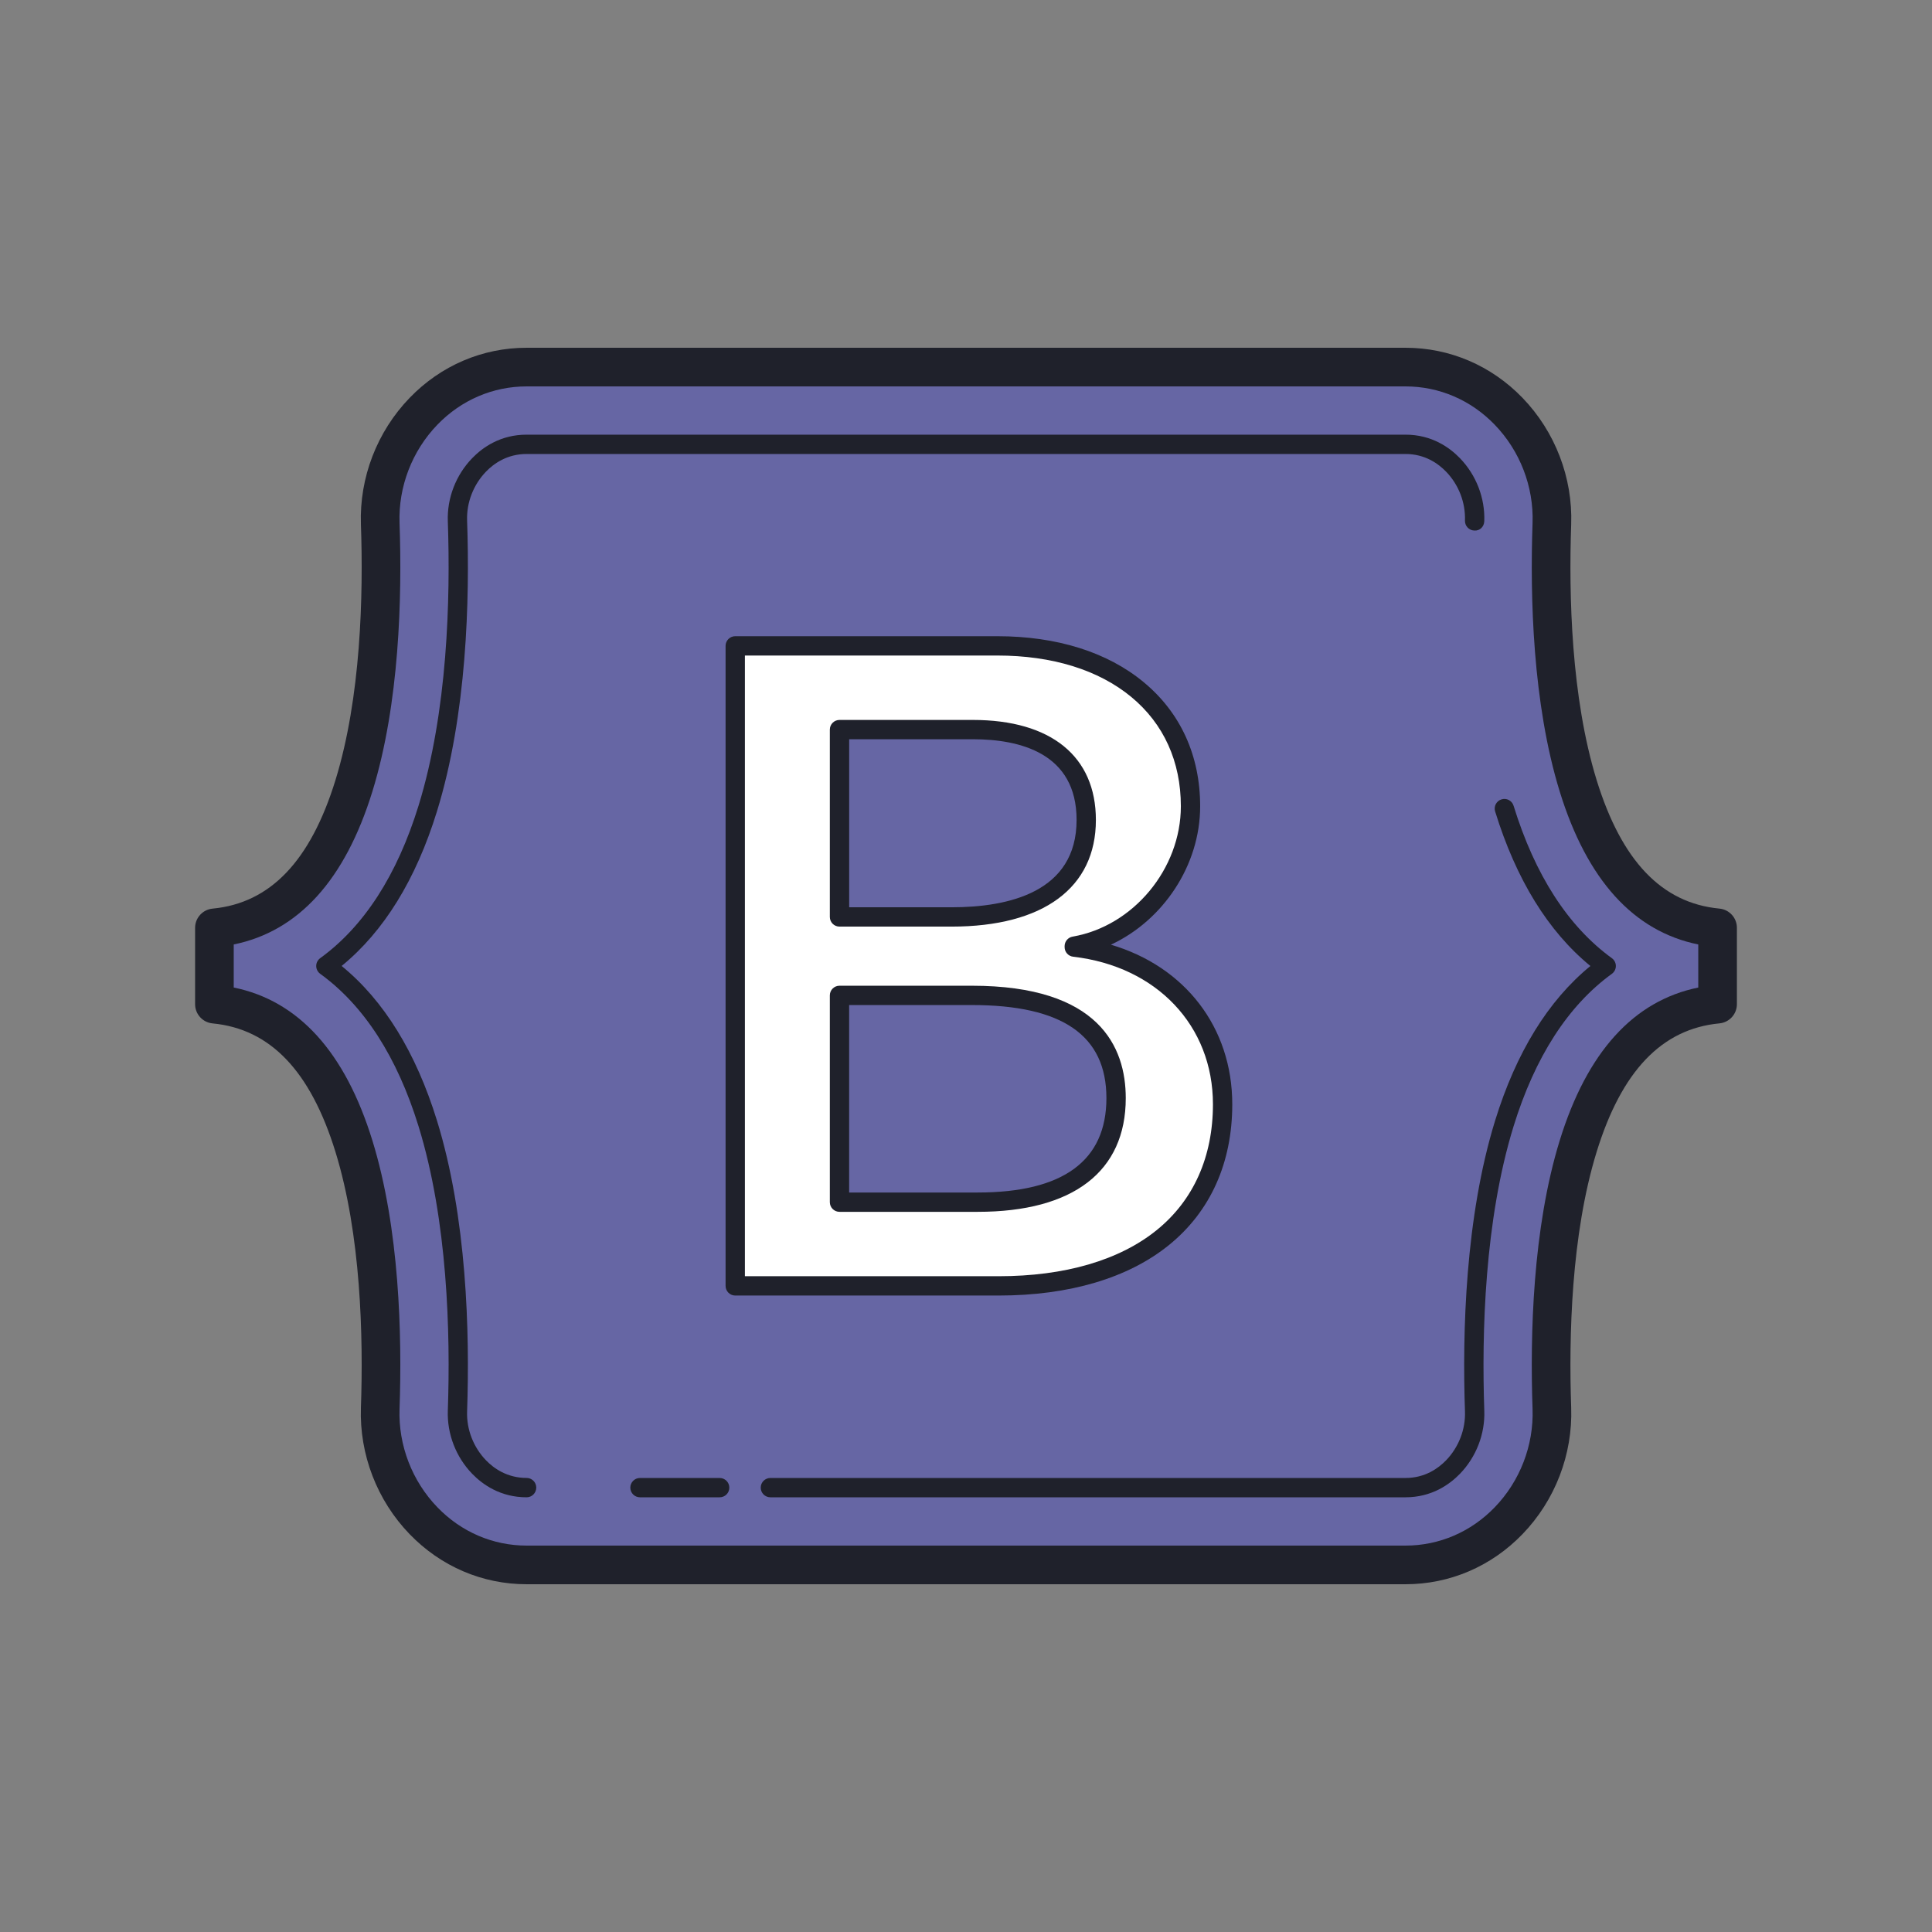
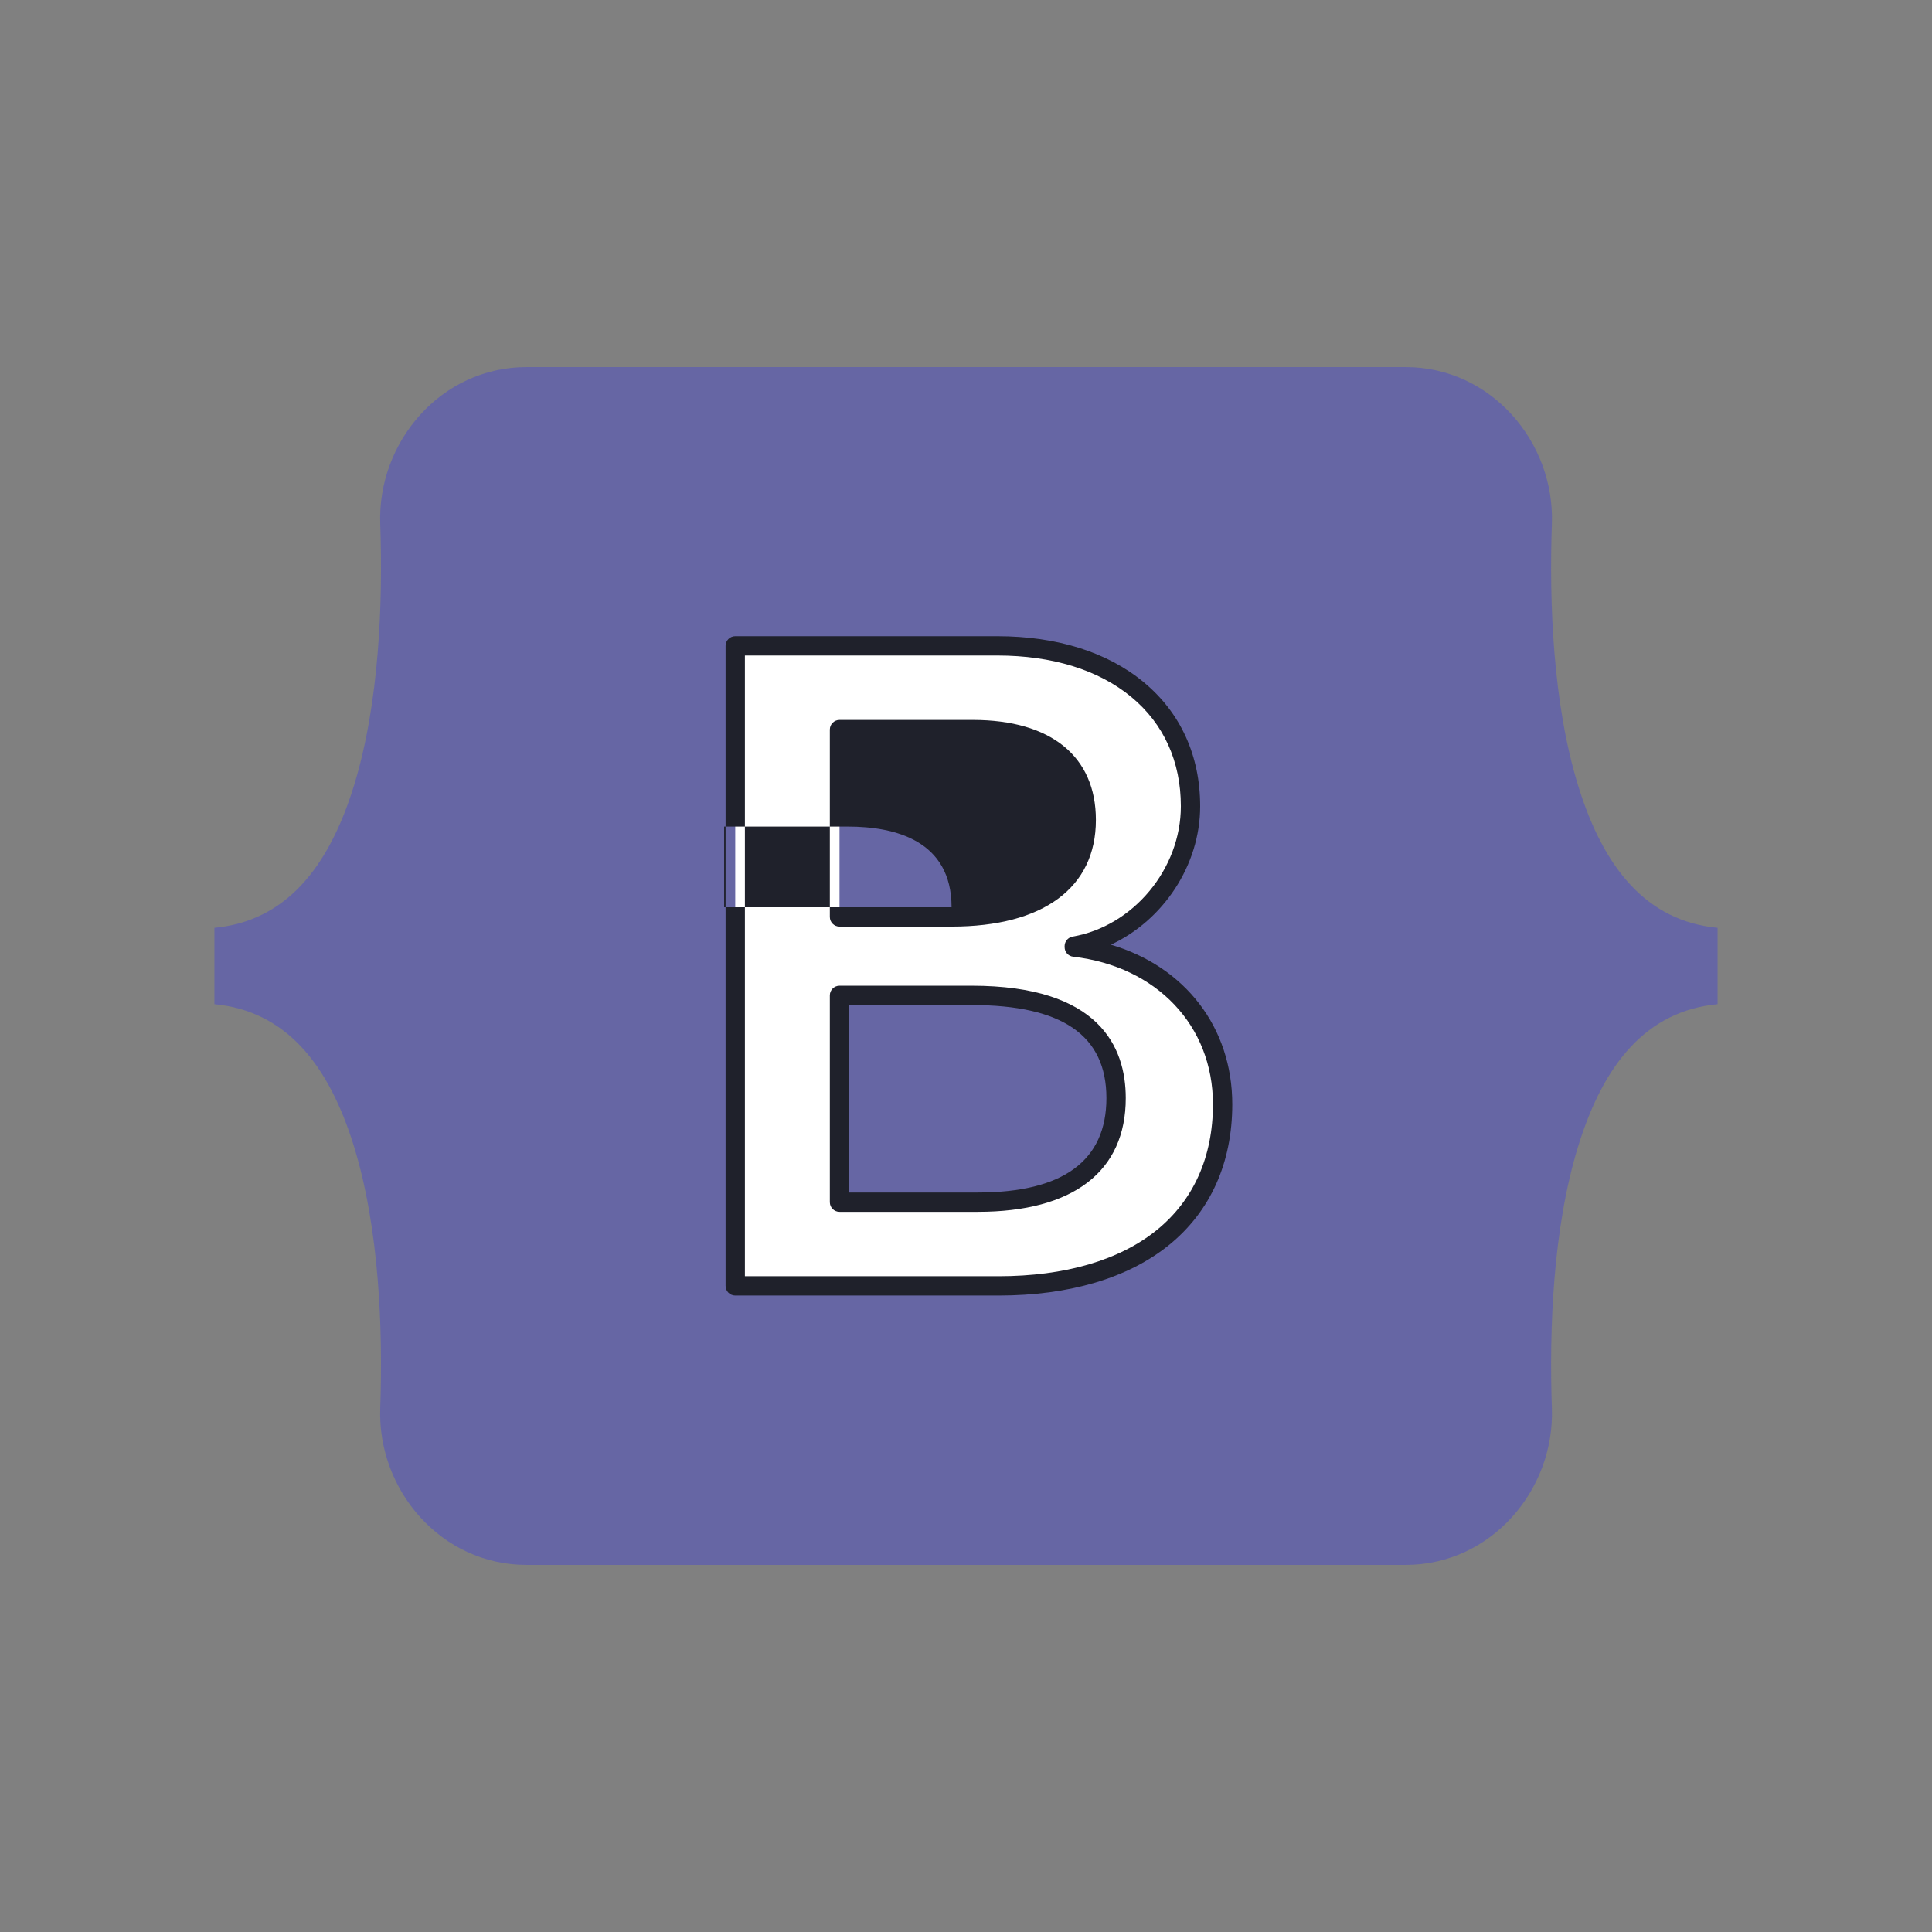
<svg xmlns="http://www.w3.org/2000/svg" viewBox="0 0 100 100" width="100px" height="100px" baseProfile="basic">
  <rect x="0" y="0" width="100" height="100" fill="#808080" stroke="none" />
  <path fill="#6666a4" d="M19.681,27.103C19.534,22.887,22.818,19,27.258,19h45.49c4.439,0,7.724,3.887,7.577,8.103 c-0.141,4.049,0.042,9.295,1.362,13.572c1.324,4.29,3.558,7.002,7.215,7.35v3.951c-3.658,0.348-5.891,3.06-7.215,7.35 c-1.32,4.277-1.503,9.522-1.362,13.572C80.471,77.113,77.187,81,72.748,81h-45.49c-4.439,0-7.724-3.887-7.577-8.102 c0.141-4.049-0.042-9.295-1.362-13.572c-1.324-4.29-3.563-7.002-7.221-7.35v-3.951c3.658-0.348,5.896-3.06,7.221-7.35 C19.639,36.397,19.822,31.152,19.681,27.103z" />
-   <path fill="#1f212b" d="M72.748,82h-45.49c-2.291,0-4.441-0.921-6.056-2.593c-1.687-1.745-2.604-4.13-2.521-6.545 c0.128-3.676,0.004-8.957-1.318-13.241c-1.294-4.19-3.374-6.365-6.36-6.65c-0.514-0.049-0.905-0.479-0.905-0.995v-3.951 c0-0.516,0.392-0.946,0.905-0.995c2.986-0.285,5.066-2.46,6.36-6.65c1.322-4.284,1.446-9.565,1.318-13.241l0,0 c-0.084-2.415,0.834-4.8,2.521-6.545C22.816,18.921,24.967,18,27.258,18h45.49c2.291,0,4.442,0.921,6.057,2.593 c1.686,1.745,2.604,4.131,2.519,6.545c-0.127,3.677-0.002,8.959,1.318,13.241c1.294,4.19,3.373,6.366,6.355,6.65 c0.514,0.049,0.905,0.479,0.905,0.995v3.951c0,0.516-0.392,0.946-0.905,0.995c-2.982,0.284-5.062,2.46-6.355,6.65 c-1.32,4.282-1.445,9.564-1.318,13.241c0.085,2.414-0.833,4.8-2.519,6.545C77.19,81.079,75.039,82,72.748,82z M12.098,51.114 c3.353,0.683,5.764,3.341,7.176,7.917c1.405,4.551,1.541,10.071,1.406,13.901c-0.064,1.875,0.649,3.729,1.961,5.086 C23.875,79.296,25.515,80,27.258,80h45.49c1.743,0,3.384-0.704,4.618-1.982c1.311-1.356,2.024-3.211,1.959-5.085 c-0.134-3.831,0.003-9.353,1.406-13.901c1.412-4.576,3.822-7.234,7.171-7.917v-2.229c-3.349-0.683-5.759-3.341-7.171-7.917 c-1.403-4.549-1.54-10.07-1.406-13.901c0.065-1.874-0.648-3.729-1.959-5.085C76.132,20.704,74.491,20,72.748,20h-45.49 c-1.743,0-3.383,0.704-4.617,1.981c-1.312,1.357-2.025,3.211-1.961,5.086c0.135,3.83-0.001,9.351-1.406,13.901 c-1.412,4.576-3.823,7.234-7.176,7.917V51.114z" />
  <path fill="#6666a4" d="M27.258,77c-1.182,0-1.99-0.58-2.46-1.065c-0.748-0.775-1.156-1.832-1.119-2.898 c0.142-4.06-0.01-9.939-1.538-14.89c-1.277-4.138-3.21-6.649-5.273-8.146c2.063-1.497,3.996-4.01,5.273-8.146 c1.528-4.95,1.68-10.83,1.538-14.891c-0.037-1.065,0.371-2.122,1.119-2.897C25.268,23.58,26.076,23,27.258,23h45.49 c1.183,0,1.99,0.58,2.46,1.066c0.748,0.774,1.156,1.83,1.118,2.896" />
-   <path fill="#1f212b" d="M27.258,77.5c-1.356,0-2.281-0.662-2.819-1.218c-0.843-0.873-1.301-2.063-1.26-3.264 c0.141-4.022-0.009-9.843-1.516-14.725c-1.108-3.589-2.82-6.243-5.09-7.89c-0.129-0.094-0.206-0.244-0.206-0.404 s0.077-0.311,0.206-0.404c2.27-1.646,3.981-4.301,5.09-7.89c1.507-4.882,1.656-10.702,1.516-14.726 c-0.042-1.2,0.417-2.39,1.26-3.262c0.538-0.557,1.463-1.219,2.819-1.219h45.49c1.357,0,2.282,0.663,2.819,1.219 c0.843,0.872,1.302,2.062,1.259,3.262c-0.01,0.276-0.223,0.504-0.518,0.482c-0.276-0.01-0.492-0.242-0.482-0.518 c0.033-0.931-0.323-1.854-0.978-2.531c-0.403-0.417-1.094-0.914-2.101-0.914h-45.49c-1.006,0-1.697,0.496-2.101,0.913 c-0.654,0.678-1.012,1.602-0.979,2.532c0.143,4.101-0.012,10.04-1.561,15.056c-1.088,3.523-2.745,6.211-4.933,7.999 c2.188,1.788,3.845,4.476,4.933,7.999c1.549,5.016,1.703,10.955,1.561,15.055c-0.033,0.932,0.324,1.855,0.979,2.534 c0.403,0.416,1.095,0.912,2.101,0.912c0.276,0,0.5,0.224,0.5,0.5S27.534,77.5,27.258,77.5z" />
-   <path fill="#1f212b" d="M37.25,77.5h-4.125c-0.276,0-0.5-0.224-0.5-0.5s0.224-0.5,0.5-0.5h4.125c0.276,0,0.5,0.224,0.5,0.5 S37.526,77.5,37.25,77.5z" />
  <g>
-     <path fill="#6666a4" d="M77.864,41.854c1.277,4.137,3.21,6.649,5.271,8.146c-2.062,1.497-3.994,4.01-5.271,8.146 c-1.526,4.948-1.679,10.828-1.538,14.89c0.038,1.067-0.37,2.123-1.118,2.897C74.738,76.42,73.931,77,72.748,77H39.875" />
-     <path fill="#1f212b" d="M72.748,77.5H39.875c-0.276,0-0.5-0.224-0.5-0.5s0.224-0.5,0.5-0.5h32.873 c1.007,0,1.697-0.497,2.101-0.914c0.654-0.678,1.011-1.601,0.978-2.532c-0.142-4.101,0.014-10.041,1.561-15.055 c1.088-3.523,2.745-6.21,4.931-7.999c-2.186-1.789-3.843-4.476-4.931-7.999c-0.082-0.264,0.066-0.544,0.33-0.625 c0.263-0.085,0.544,0.066,0.625,0.33c1.108,3.588,2.82,6.242,5.088,7.89c0.129,0.094,0.206,0.244,0.206,0.404 s-0.077,0.311-0.206,0.404c-2.268,1.647-3.979,4.302-5.088,7.89c-1.505,4.881-1.655,10.701-1.516,14.725 c0.043,1.201-0.416,2.391-1.259,3.263C75.03,76.837,74.105,77.5,72.748,77.5z" />
-   </g>
+     </g>
  <g>
    <path fill="#fff" d="M55.603,49.023v-0.051c3.379-0.584,6.016-3.751,6.016-7.24c0-2.466-0.948-4.555-2.743-6.04 c-1.788-1.48-4.299-2.263-7.259-2.263H38.056v33.127h13.631c3.542,0,6.482-0.865,8.502-2.502c2.023-1.639,3.092-4.024,3.092-6.898 C63.282,52.816,60.199,49.555,55.603,49.023z M49.253,47.461h-5.8v-9.697h6.901c3.786,0,5.87,1.661,5.87,4.677 C56.223,45.678,53.748,47.461,49.253,47.461z M43.452,51.521h6.854c4.952,0,7.462,1.789,7.462,5.317 c0,3.523-2.475,5.386-7.158,5.386h-7.158V51.521z" />
-     <path fill="#1f212b" d="M51.688,67.057H38.056c-0.276,0-0.5-0.224-0.5-0.5V33.43c0-0.276,0.224-0.5,0.5-0.5h13.562 c3.079,0,5.699,0.822,7.578,2.378c1.912,1.583,2.924,3.805,2.924,6.425c0,3.063-1.923,5.911-4.621,7.164 c3.825,1.128,6.283,4.269,6.283,8.261c0,3.029-1.133,5.549-3.277,7.286C58.395,66.153,55.346,67.057,51.688,67.057z M38.556,66.057 h13.132c3.427,0,6.258-0.826,8.188-2.391c1.901-1.54,2.906-3.791,2.906-6.509c0-4.067-2.908-7.137-7.236-7.638 c-0.252-0.029-0.442-0.243-0.442-0.497v-0.05c0-0.243,0.175-0.451,0.415-0.493c3.141-0.542,5.602-3.506,5.602-6.747 c0-2.313-0.886-4.268-2.562-5.655c-1.697-1.404-4.098-2.147-6.94-2.147H38.556V66.057z M50.61,62.724h-7.158 c-0.276,0-0.5-0.224-0.5-0.5V51.521c0-0.276,0.224-0.5,0.5-0.5h6.854c6.581,0,7.963,3.163,7.963,5.817 C58.269,60.634,55.549,62.724,50.61,62.724z M43.952,61.724h6.658c4.418,0,6.658-1.644,6.658-4.886 c0-3.241-2.277-4.817-6.963-4.817h-6.354V61.724z M49.253,47.961h-5.801c-0.276,0-0.5-0.224-0.5-0.5v-9.697 c0-0.276,0.224-0.5,0.5-0.5h6.901c4.048,0,6.37,1.887,6.37,5.177C56.724,45.949,54.001,47.961,49.253,47.961z M43.952,46.961h5.301 c2.952,0,6.471-0.784,6.471-4.521c0-3.452-2.92-4.177-5.37-4.177h-6.401V46.961z" />
+     <path fill="#1f212b" d="M51.688,67.057H38.056c-0.276,0-0.5-0.224-0.5-0.5V33.43c0-0.276,0.224-0.5,0.5-0.5h13.562 c3.079,0,5.699,0.822,7.578,2.378c1.912,1.583,2.924,3.805,2.924,6.425c0,3.063-1.923,5.911-4.621,7.164 c3.825,1.128,6.283,4.269,6.283,8.261c0,3.029-1.133,5.549-3.277,7.286C58.395,66.153,55.346,67.057,51.688,67.057z M38.556,66.057 h13.132c3.427,0,6.258-0.826,8.188-2.391c1.901-1.54,2.906-3.791,2.906-6.509c0-4.067-2.908-7.137-7.236-7.638 c-0.252-0.029-0.442-0.243-0.442-0.497v-0.05c0-0.243,0.175-0.451,0.415-0.493c3.141-0.542,5.602-3.506,5.602-6.747 c0-2.313-0.886-4.268-2.562-5.655c-1.697-1.404-4.098-2.147-6.94-2.147H38.556V66.057z M50.61,62.724h-7.158 c-0.276,0-0.5-0.224-0.5-0.5V51.521c0-0.276,0.224-0.5,0.5-0.5h6.854c6.581,0,7.963,3.163,7.963,5.817 C58.269,60.634,55.549,62.724,50.61,62.724z M43.952,61.724h6.658c4.418,0,6.658-1.644,6.658-4.886 c0-3.241-2.277-4.817-6.963-4.817h-6.354V61.724z M49.253,47.961h-5.801c-0.276,0-0.5-0.224-0.5-0.5v-9.697 c0-0.276,0.224-0.5,0.5-0.5h6.901c4.048,0,6.37,1.887,6.37,5.177C56.724,45.949,54.001,47.961,49.253,47.961z M43.952,46.961h5.301 c0-3.452-2.92-4.177-5.37-4.177h-6.401V46.961z" />
  </g>
</svg>